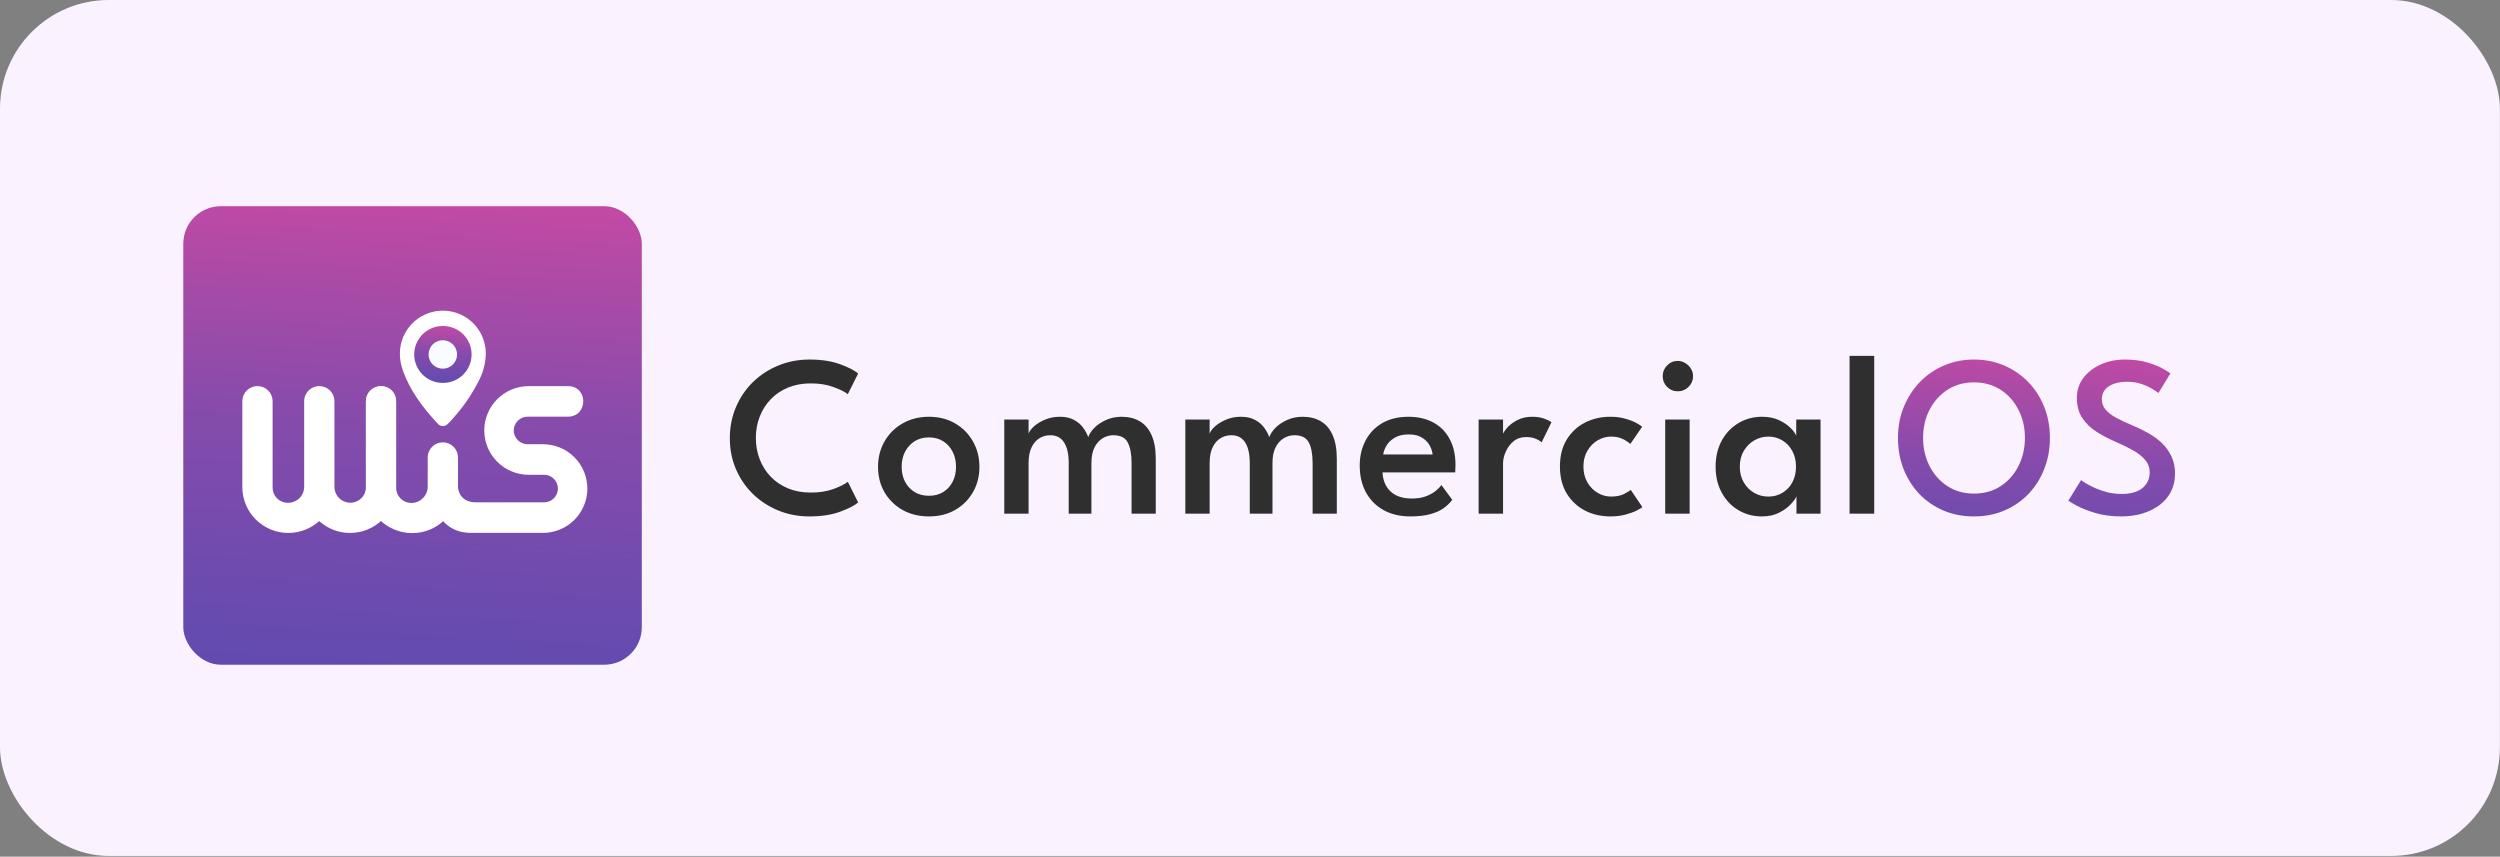
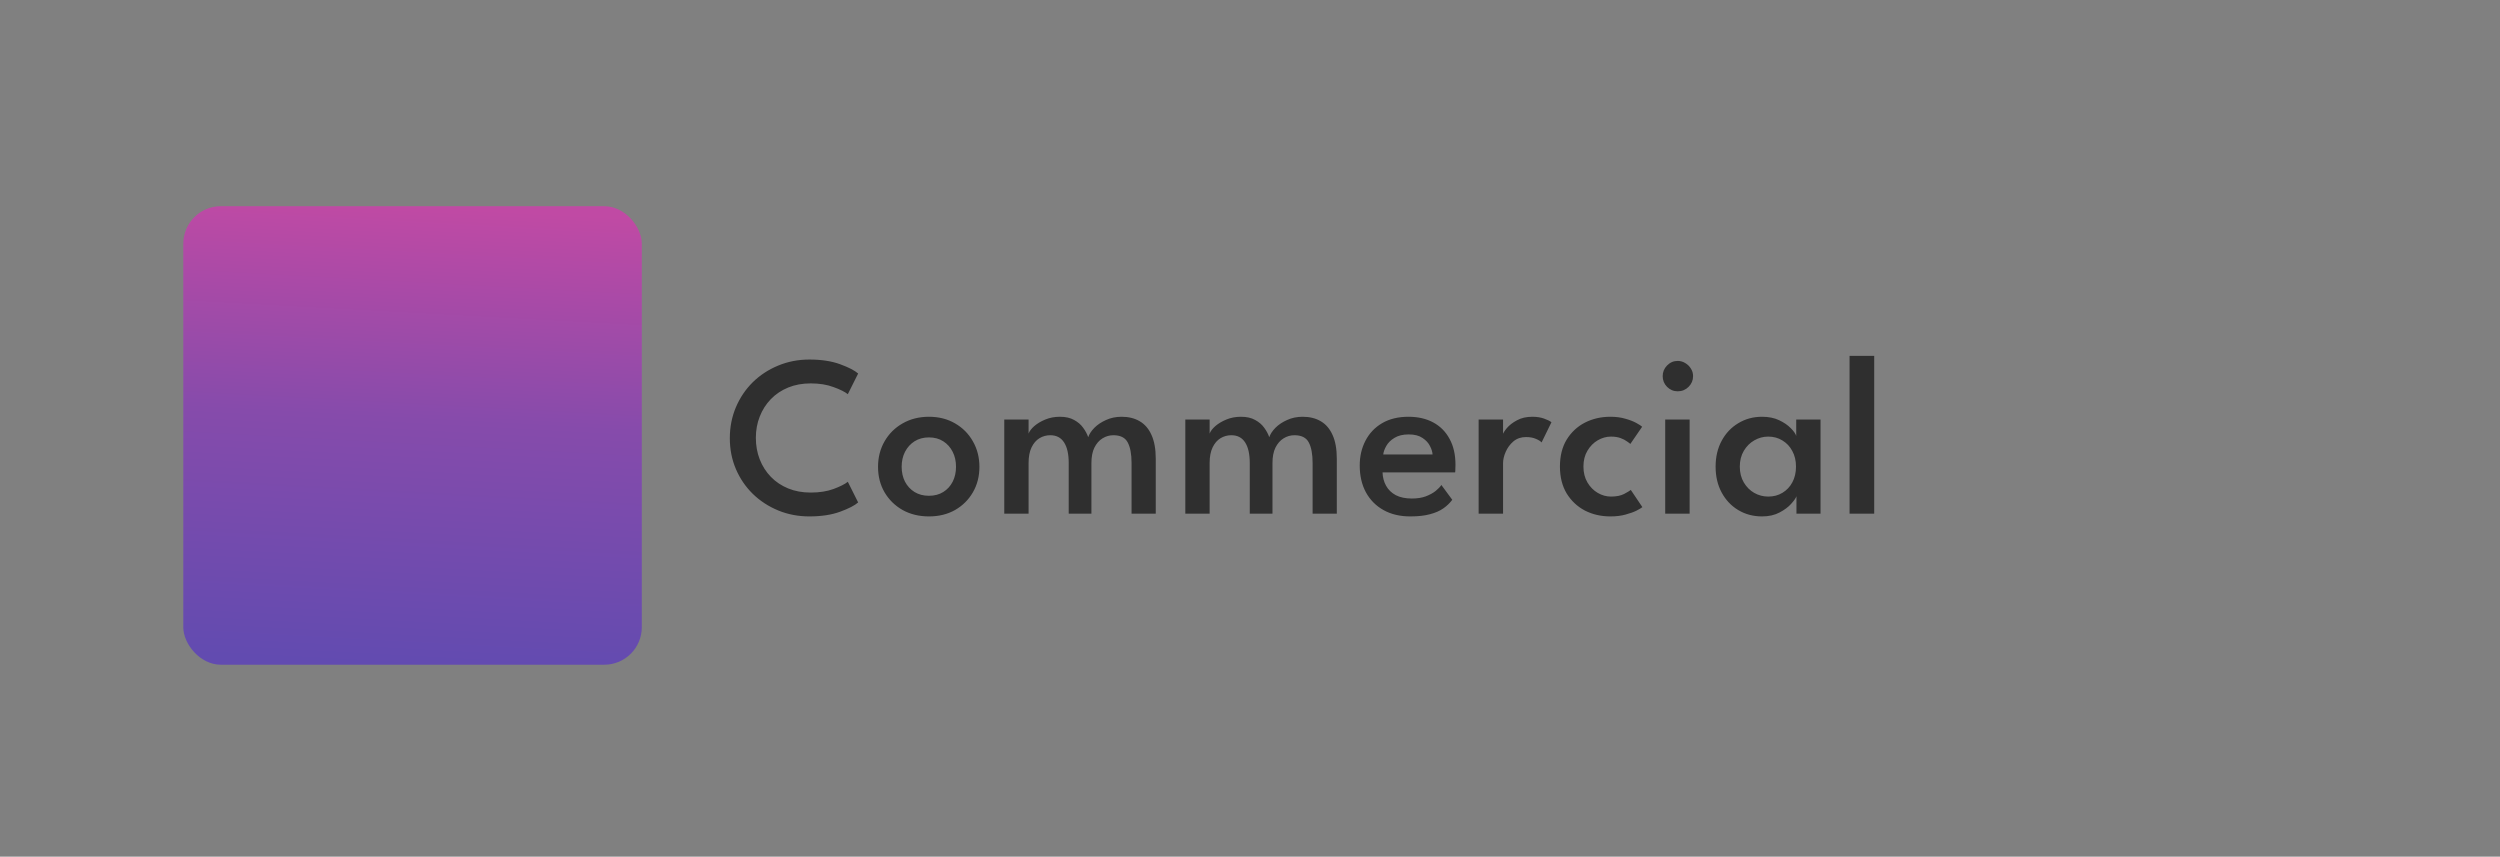
<svg xmlns="http://www.w3.org/2000/svg" width="750" height="257" viewBox="0 0 750 257" fill="none">
  <rect x="0" y="0" width="750" height="257" fill="#808080" stroke="none" />
-   <rect width="749.966" height="256.782" rx="32.607" fill="#FBF2FF" />
  <rect x="54.988" y="61.862" width="137.554" height="137.554" rx="11.259" fill="url(#paint0_linear_715_419)" />
  <g clip-path="url(#clip0_715_419)">
-     <path d="M162.888 133.269H158.265C157.167 133.267 156.115 132.831 155.338 132.057C154.562 131.282 154.125 130.232 154.123 129.136V129.136C154.125 128.041 154.562 126.99 155.338 126.216C156.115 125.441 157.167 125.005 158.265 125.003H170.387C176.308 125.003 176.6 116.168 170.692 115.85C170.454 115.837 170.201 115.837 169.962 115.837H158.613C155.077 115.837 151.687 117.238 149.187 119.732C146.687 122.226 145.283 125.609 145.283 129.136C145.283 132.663 146.687 136.046 149.187 138.54C151.687 141.034 155.077 142.435 158.613 142.435H163.236C164.334 142.437 165.387 142.873 166.163 143.647C166.94 144.422 167.376 145.472 167.378 146.568V146.568C167.376 147.663 166.94 148.714 166.163 149.488C165.387 150.263 164.334 150.699 163.236 150.701H142.827C137.369 150.714 137.369 145.96 137.369 145.96L129.59 150.198C131.329 155.522 134.635 159.867 141.353 159.867H162.875C166.41 159.867 169.801 158.466 172.301 155.972C174.8 153.478 176.205 150.095 176.205 146.568C176.206 144.822 175.863 143.093 175.195 141.48C174.526 139.866 173.545 138.4 172.309 137.165C171.072 135.93 169.604 134.95 167.987 134.282C166.371 133.613 164.638 133.269 162.888 133.269Z" fill="white" />
    <path d="M123.597 159.921C125.414 159.939 127.216 159.595 128.898 158.91C130.58 158.225 132.108 157.212 133.392 155.93C134.677 154.648 135.692 153.124 136.379 151.446C137.066 149.768 137.41 147.97 137.392 146.158V137.23C137.392 136.635 137.275 136.046 137.047 135.496C136.819 134.946 136.484 134.447 136.062 134.026C135.641 133.605 135.14 133.271 134.589 133.044C134.038 132.816 133.447 132.699 132.851 132.7V132.7C132.255 132.699 131.664 132.816 131.113 133.044C130.562 133.271 130.061 133.605 129.639 134.026C129.218 134.447 128.883 134.946 128.655 135.496C128.427 136.046 128.31 136.635 128.31 137.23V145.972C128.31 146.618 128.183 147.257 127.936 147.853C127.688 148.45 127.325 148.991 126.868 149.448C126.41 149.904 125.867 150.266 125.27 150.513C124.672 150.76 124.031 150.887 123.384 150.887C122.788 150.887 122.197 150.77 121.646 150.542C121.095 150.315 120.595 149.981 120.173 149.56C119.751 149.14 119.417 148.64 119.189 148.09C118.96 147.54 118.843 146.951 118.844 146.356V120.407C118.844 119.812 118.727 119.223 118.498 118.673C118.27 118.124 117.936 117.624 117.514 117.203C117.092 116.783 116.592 116.449 116.041 116.221C115.49 115.994 114.899 115.877 114.303 115.877V115.877C113.706 115.877 113.116 115.994 112.565 116.221C112.014 116.449 111.513 116.783 111.091 117.203C110.669 117.624 110.335 118.124 110.107 118.673C109.879 119.223 109.761 119.812 109.762 120.407V146.171C109.78 149.821 111.245 153.317 113.837 155.893C116.429 158.469 119.938 159.917 123.597 159.921V159.921Z" fill="white" />
    <path d="M114.325 115.825C113.728 115.825 113.138 115.942 112.587 116.169C112.036 116.397 111.535 116.731 111.113 117.151C110.691 117.572 110.357 118.072 110.129 118.622C109.901 119.171 109.784 119.761 109.784 120.356V146.159C109.782 147.395 109.289 148.58 108.413 149.454C107.537 150.328 106.35 150.82 105.111 150.821V150.821C103.844 150.818 102.631 150.314 101.735 149.421C100.839 148.527 100.335 147.316 100.331 146.053V120.356C100.331 119.761 100.214 119.172 99.986 118.622C99.758 118.072 99.424 117.572 99.002 117.152C98.58 116.731 98.08 116.397 97.529 116.17C96.978 115.942 96.387 115.825 95.791 115.825V115.825C94.746 115.826 93.732 116.185 92.922 116.844C92.112 117.503 91.554 118.42 91.343 119.442C91.278 119.742 91.246 120.048 91.25 120.356V145.921C91.263 146.57 91.145 147.215 90.903 147.817C90.66 148.42 90.298 148.967 89.838 149.426C89.377 149.885 88.829 150.246 88.225 150.489C87.621 150.731 86.975 150.849 86.324 150.835C85.728 150.835 85.137 150.718 84.586 150.491C84.035 150.263 83.534 149.929 83.113 149.509C82.691 149.088 82.357 148.588 82.129 148.039C81.9 147.489 81.783 146.9 81.783 146.305V120.356C81.784 119.761 81.666 119.172 81.438 118.622C81.21 118.072 80.876 117.572 80.454 117.152C80.033 116.731 79.532 116.397 78.981 116.17C78.43 115.942 77.839 115.825 77.243 115.825V115.825C76.647 115.825 76.056 115.942 75.505 116.169C74.954 116.397 74.453 116.731 74.031 117.151C73.61 117.572 73.275 118.072 73.047 118.622C72.819 119.171 72.702 119.761 72.702 120.356V146.119C72.702 147.927 73.058 149.717 73.751 151.387C74.445 153.057 75.461 154.574 76.742 155.852C78.023 157.13 79.544 158.144 81.217 158.836C82.891 159.527 84.685 159.883 86.497 159.882V159.882C89.871 159.889 93.128 158.653 95.645 156.412C95.677 156.386 95.717 156.372 95.758 156.372C95.799 156.372 95.839 156.386 95.871 156.412C98.389 158.651 101.646 159.887 105.019 159.882V159.882C106.831 159.883 108.625 159.527 110.298 158.836C111.972 158.144 113.493 157.13 114.774 155.852C116.055 154.574 117.071 153.057 117.765 151.387C118.458 149.717 118.814 147.927 118.814 146.119V120.356C118.824 119.762 118.716 119.173 118.495 118.621C118.274 118.07 117.944 117.569 117.526 117.147C117.108 116.725 116.609 116.39 116.059 116.163C115.51 115.936 114.92 115.821 114.325 115.825V115.825Z" fill="white" />
    <path d="M145.721 106.076C145.721 105.731 145.707 105.387 145.694 105.042C145.681 104.897 145.681 104.751 145.668 104.605C145.665 104.584 145.66 104.562 145.655 104.541C145.268 101.296 143.658 98.319 141.151 96.215C138.644 94.112 135.428 93.039 132.157 93.216C128.886 93.393 125.805 94.806 123.54 97.167C121.276 99.529 119.997 102.662 119.965 105.93V106.103C119.971 107.933 120.313 109.747 120.974 111.454C123.175 117.466 127 122.463 131.315 127.097C131.505 127.322 131.742 127.502 132.01 127.626C132.277 127.749 132.568 127.813 132.862 127.813C133.156 127.813 133.447 127.749 133.715 127.626C133.982 127.502 134.219 127.322 134.409 127.097C134.944 126.588 135.449 126.048 135.922 125.481C138.912 122.177 141.452 118.493 143.477 114.527C144.812 112.097 145.584 109.399 145.734 106.632C145.721 106.448 145.721 106.261 145.721 106.076Z" fill="white" />
    <path d="M132.923 97.797C134.051 97.798 135.168 98.02 136.209 98.453C137.251 98.885 138.196 99.519 138.992 100.317C139.787 101.116 140.416 102.063 140.843 103.105C141.27 104.147 141.486 105.262 141.479 106.388C141.472 107.513 141.242 108.626 140.802 109.663C140.362 110.699 139.722 111.639 138.917 112.427C138.112 113.216 137.158 113.838 136.111 114.257C135.065 114.677 133.945 114.886 132.817 114.872C131.689 114.872 130.572 114.649 129.53 114.217C128.489 113.784 127.543 113.151 126.748 112.352C125.953 111.554 125.324 110.606 124.897 109.565C124.47 108.523 124.254 107.407 124.261 106.282C124.268 105.156 124.498 104.043 124.938 103.007C125.377 101.97 126.018 101.031 126.823 100.242C127.628 99.454 128.582 98.832 129.628 98.412C130.675 97.993 131.795 97.784 132.923 97.797Z" fill="url(#paint1_linear_715_419)" />
    <path d="M132.872 102.073C133.434 102.076 133.989 102.19 134.506 102.408C135.023 102.625 135.493 102.942 135.887 103.341C136.282 103.739 136.594 104.212 136.805 104.73C137.017 105.249 137.124 105.805 137.121 106.365C137.117 106.925 137.003 107.479 136.785 107.995C136.567 108.511 136.249 108.979 135.85 109.373C135.45 109.766 134.977 110.078 134.457 110.289C133.937 110.5 133.38 110.607 132.819 110.603C132.257 110.6 131.702 110.486 131.185 110.268C130.668 110.051 130.198 109.734 129.804 109.335C129.409 108.937 129.097 108.465 128.886 107.946C128.674 107.427 128.567 106.872 128.57 106.311C128.574 105.751 128.688 105.197 128.906 104.681C129.124 104.165 129.442 103.697 129.841 103.303C130.241 102.91 130.714 102.598 131.234 102.387C131.754 102.176 132.311 102.069 132.872 102.073Z" fill="#F8FBFF" />
  </g>
  <path d="M243.2 147.769C245.815 147.769 248.097 147.414 250.046 146.703C252.019 145.969 253.452 145.247 254.347 144.536L257.443 150.728C256.411 151.646 254.61 152.574 252.042 153.515C249.473 154.455 246.399 154.925 242.822 154.925C239.473 154.925 236.354 154.329 233.464 153.136C230.574 151.944 228.04 150.292 225.861 148.182C223.682 146.049 221.985 143.561 220.769 140.717C219.554 137.873 218.946 134.788 218.946 131.462C218.946 128.137 219.554 125.041 220.769 122.174C221.985 119.307 223.671 116.807 225.826 114.674C228.005 112.541 230.54 110.878 233.43 109.685C236.342 108.47 239.473 107.862 242.822 107.862C246.399 107.862 249.473 108.332 252.042 109.272C254.61 110.213 256.411 111.142 257.443 112.059L254.347 118.252C253.452 117.541 252.019 116.83 250.046 116.119C248.097 115.385 245.815 115.018 243.2 115.018C240.723 115.018 238.475 115.431 236.457 116.256C234.439 117.082 232.707 118.24 231.262 119.731C229.817 121.222 228.705 122.965 227.925 124.96C227.145 126.933 226.755 129.066 226.755 131.359C226.755 133.676 227.145 135.832 227.925 137.827C228.705 139.822 229.817 141.565 231.262 143.056C232.707 144.547 234.439 145.705 236.457 146.531C238.475 147.357 240.723 147.769 243.2 147.769ZM278.686 154.925C275.728 154.925 273.09 154.283 270.773 152.999C268.48 151.691 266.68 149.925 265.372 147.701C264.065 145.453 263.411 142.907 263.411 140.063C263.411 137.219 264.065 134.662 265.372 132.391C266.68 130.121 268.48 128.332 270.773 127.024C273.09 125.694 275.728 125.029 278.686 125.029C281.645 125.029 284.259 125.694 286.53 127.024C288.801 128.332 290.578 130.121 291.863 132.391C293.17 134.662 293.824 137.219 293.824 140.063C293.824 142.907 293.17 145.453 291.863 147.701C290.578 149.925 288.801 151.691 286.53 152.999C284.259 154.283 281.645 154.925 278.686 154.925ZM278.686 148.733C280.338 148.733 281.771 148.354 282.987 147.597C284.202 146.841 285.142 145.808 285.808 144.501C286.473 143.194 286.805 141.703 286.805 140.029C286.805 138.354 286.473 136.864 285.808 135.556C285.142 134.226 284.202 133.171 282.987 132.391C281.771 131.612 280.338 131.222 278.686 131.222C277.035 131.222 275.59 131.612 274.351 132.391C273.136 133.171 272.184 134.226 271.496 135.556C270.831 136.864 270.498 138.354 270.498 140.029C270.498 141.703 270.831 143.194 271.496 144.501C272.184 145.808 273.136 146.841 274.351 147.597C275.59 148.354 277.035 148.733 278.686 148.733ZM336.474 125.029C338.584 125.029 340.396 125.476 341.909 126.371C343.446 127.265 344.627 128.641 345.453 130.499C346.301 132.357 346.726 134.731 346.726 137.621V154.1H339.467V138.928C339.467 136.199 339.077 134.123 338.297 132.701C337.54 131.279 336.107 130.568 333.997 130.568C332.85 130.568 331.772 130.878 330.763 131.497C329.754 132.116 328.939 133.045 328.32 134.283C327.724 135.499 327.426 137.047 327.426 138.928V154.1H320.614V138.928C320.614 136.199 320.144 134.123 319.203 132.701C318.286 131.279 316.91 130.568 315.075 130.568C313.905 130.568 312.827 130.866 311.841 131.462C310.855 132.059 310.064 132.976 309.467 134.215C308.871 135.453 308.573 137.024 308.573 138.928V154.1H301.279V125.855H308.573V130.086C308.825 129.375 309.387 128.63 310.258 127.85C311.153 127.07 312.265 126.405 313.596 125.855C314.926 125.304 316.382 125.029 317.965 125.029C319.685 125.029 321.107 125.35 322.231 125.992C323.377 126.612 324.283 127.391 324.949 128.332C325.637 129.272 326.141 130.212 326.462 131.153C326.783 130.212 327.403 129.272 328.32 128.332C329.26 127.391 330.43 126.612 331.829 125.992C333.228 125.35 334.776 125.029 336.474 125.029ZM390.79 125.029C392.9 125.029 394.712 125.476 396.226 126.371C397.762 127.265 398.944 128.641 399.769 130.499C400.618 132.357 401.042 134.731 401.042 137.621V154.1H393.783V138.928C393.783 136.199 393.393 134.123 392.613 132.701C391.857 131.279 390.423 130.568 388.313 130.568C387.166 130.568 386.088 130.878 385.079 131.497C384.07 132.116 383.256 133.045 382.637 134.283C382.04 135.499 381.742 137.047 381.742 138.928V154.1H374.93V138.928C374.93 136.199 374.46 134.123 373.52 132.701C372.602 131.279 371.226 130.568 369.391 130.568C368.222 130.568 367.144 130.866 366.157 131.462C365.171 132.059 364.38 132.976 363.784 134.215C363.187 135.453 362.889 137.024 362.889 138.928V154.1H355.596V125.855H362.889V130.086C363.141 129.375 363.703 128.63 364.575 127.85C365.469 127.07 366.582 126.405 367.912 125.855C369.242 125.304 370.699 125.029 372.281 125.029C374.001 125.029 375.423 125.35 376.547 125.992C377.694 126.612 378.6 127.391 379.265 128.332C379.953 129.272 380.458 130.212 380.779 131.153C381.1 130.212 381.719 129.272 382.637 128.332C383.577 127.391 384.747 126.612 386.146 125.992C387.545 125.35 389.093 125.029 390.79 125.029ZM414.763 141.715C414.809 143.205 415.164 144.547 415.83 145.74C416.495 146.932 417.469 147.873 418.754 148.561C420.061 149.226 421.655 149.558 423.536 149.558C425.164 149.558 426.563 149.341 427.733 148.905C428.926 148.446 429.912 147.907 430.692 147.288C431.471 146.646 432.045 146.049 432.412 145.499L435.68 149.937C434.969 150.9 434.075 151.76 432.997 152.517C431.919 153.274 430.577 153.859 428.971 154.272C427.389 154.707 425.428 154.925 423.089 154.925C420.015 154.925 417.343 154.295 415.073 153.033C412.802 151.772 411.036 149.994 409.775 147.701C408.536 145.407 407.917 142.724 407.917 139.65C407.917 136.898 408.49 134.421 409.637 132.219C410.784 129.995 412.447 128.24 414.625 126.956C416.827 125.671 419.465 125.029 422.538 125.029C425.405 125.029 427.894 125.602 430.004 126.749C432.114 127.896 433.742 129.547 434.889 131.703C436.058 133.836 436.643 136.416 436.643 139.444C436.643 139.627 436.632 140.006 436.609 140.579C436.609 141.153 436.586 141.531 436.54 141.715H414.763ZM429.763 136.348C429.74 135.614 429.488 134.777 429.006 133.836C428.547 132.896 427.802 132.082 426.77 131.394C425.738 130.683 424.361 130.327 422.641 130.327C420.875 130.327 419.442 130.671 418.341 131.359C417.24 132.024 416.426 132.827 415.898 133.767C415.371 134.685 415.061 135.545 414.969 136.348H429.763ZM450.915 154.1H443.587V125.855H450.915V130.568H450.743C450.904 129.995 451.34 129.284 452.051 128.435C452.784 127.563 453.794 126.784 455.078 126.096C456.362 125.385 457.911 125.029 459.722 125.029C461.03 125.029 462.199 125.213 463.232 125.58C464.264 125.946 464.998 126.313 465.433 126.68L462.475 132.735C462.176 132.368 461.615 132.013 460.789 131.669C459.986 131.302 458.988 131.118 457.796 131.118C456.305 131.118 455.044 131.554 454.011 132.426C453.002 133.297 452.234 134.341 451.706 135.556C451.179 136.772 450.915 137.907 450.915 138.962V154.1ZM483.288 148.974C484.916 148.974 486.235 148.71 487.244 148.182C488.276 147.632 488.941 147.23 489.24 146.978L492.714 152.139C492.439 152.368 491.866 152.712 490.994 153.171C490.123 153.606 489.01 154.008 487.657 154.375C486.327 154.742 484.813 154.925 483.116 154.925C480.318 154.925 477.772 154.34 475.478 153.171C473.208 151.978 471.384 150.269 470.008 148.045C468.655 145.797 467.979 143.102 467.979 139.96C467.979 136.795 468.655 134.1 470.008 131.875C471.384 129.651 473.208 127.953 475.478 126.784C477.772 125.614 480.318 125.029 483.116 125.029C484.79 125.029 486.281 125.224 487.588 125.614C488.919 125.981 490.019 126.405 490.891 126.887C491.763 127.368 492.347 127.747 492.646 128.022L489.102 133.183C488.941 133.022 488.609 132.77 488.104 132.426C487.623 132.059 486.981 131.726 486.178 131.428C485.375 131.13 484.412 130.981 483.288 130.981C481.912 130.981 480.593 131.348 479.332 132.082C478.07 132.816 477.038 133.859 476.235 135.212C475.433 136.543 475.031 138.125 475.031 139.96C475.031 141.795 475.433 143.389 476.235 144.742C477.038 146.095 478.07 147.139 479.332 147.873C480.593 148.607 481.912 148.974 483.288 148.974ZM499.562 154.1V125.855H506.889V154.1H499.562ZM503.312 117.392C502.073 117.392 501.007 116.944 500.112 116.05C499.241 115.155 498.805 114.089 498.805 112.85C498.805 111.612 499.241 110.545 500.112 109.651C501.007 108.733 502.073 108.275 503.312 108.275C504.137 108.275 504.894 108.493 505.582 108.928C506.293 109.341 506.855 109.892 507.268 110.58C507.704 111.245 507.922 112.002 507.922 112.85C507.922 114.089 507.474 115.155 506.58 116.05C505.685 116.944 504.596 117.392 503.312 117.392ZM538.936 154.1V148.87C538.753 149.421 538.225 150.178 537.354 151.141C536.505 152.104 535.336 152.976 533.845 153.756C532.377 154.535 530.634 154.925 528.616 154.925C525.978 154.925 523.604 154.295 521.494 153.033C519.384 151.772 517.721 150.017 516.506 147.769C515.29 145.522 514.682 142.93 514.682 139.994C514.682 137.059 515.29 134.467 516.506 132.219C517.721 129.972 519.384 128.217 521.494 126.956C523.604 125.671 525.978 125.029 528.616 125.029C530.588 125.029 532.297 125.373 533.742 126.061C535.187 126.749 536.345 127.54 537.216 128.435C538.111 129.329 538.661 130.109 538.868 130.774V125.855H546.161V154.1H538.936ZM521.941 139.994C521.941 141.806 522.343 143.389 523.145 144.742C523.948 146.095 524.992 147.139 526.276 147.873C527.583 148.607 528.982 148.974 530.473 148.974C532.079 148.974 533.501 148.595 534.739 147.838C536.001 147.081 536.987 146.038 537.698 144.708C538.432 143.354 538.799 141.783 538.799 139.994C538.799 138.205 538.432 136.646 537.698 135.316C536.987 133.962 536.001 132.907 534.739 132.15C533.501 131.371 532.079 130.981 530.473 130.981C528.982 130.981 527.583 131.359 526.276 132.116C524.992 132.85 523.948 133.894 523.145 135.247C522.343 136.6 521.941 138.182 521.941 139.994ZM562.263 154.1H554.866V106.761H562.263V154.1Z" fill="#2F2F2F" />
-   <path d="M576.924 131.359C576.924 134.478 577.578 137.311 578.885 139.857C580.193 142.38 581.993 144.386 584.287 145.877C586.58 147.345 589.218 148.079 592.199 148.079C595.227 148.079 597.876 147.345 600.146 145.877C602.44 144.386 604.229 142.38 605.513 139.857C606.821 137.311 607.474 134.478 607.474 131.359C607.474 128.24 606.821 125.419 605.513 122.896C604.229 120.373 602.44 118.378 600.146 116.91C597.876 115.442 595.227 114.708 592.199 114.708C589.218 114.708 586.58 115.442 584.287 116.91C581.993 118.378 580.193 120.373 578.885 122.896C577.578 125.419 576.924 128.24 576.924 131.359ZM569.39 131.359C569.39 128.057 569.963 124.983 571.11 122.139C572.28 119.272 573.885 116.772 575.927 114.639C577.991 112.506 580.411 110.844 583.186 109.651C585.961 108.458 588.965 107.862 592.199 107.862C595.479 107.862 598.495 108.458 601.247 109.651C604.022 110.844 606.442 112.506 608.506 114.639C610.57 116.772 612.164 119.272 613.288 122.139C614.412 124.983 614.974 128.057 614.974 131.359C614.974 134.685 614.412 137.781 613.288 140.648C612.187 143.492 610.616 145.992 608.575 148.148C606.534 150.281 604.126 151.944 601.35 153.136C598.575 154.329 595.525 154.925 592.199 154.925C588.851 154.925 585.777 154.329 582.979 153.136C580.204 151.944 577.796 150.281 575.755 148.148C573.736 145.992 572.165 143.492 571.041 140.648C569.941 137.781 569.39 134.685 569.39 131.359ZM637.475 107.862C640.135 107.862 642.44 108.172 644.39 108.791C646.362 109.387 647.922 110.029 649.069 110.717C650.215 111.383 650.903 111.818 651.133 112.025L647.52 117.908C647.176 117.609 646.557 117.197 645.663 116.669C644.791 116.119 643.713 115.626 642.429 115.19C641.167 114.754 639.757 114.536 638.197 114.536C635.858 114.536 634 114.995 632.624 115.912C631.248 116.807 630.56 118.114 630.56 119.834C630.56 120.981 630.927 121.99 631.661 122.862C632.395 123.733 633.438 124.547 634.791 125.304C636.167 126.061 637.807 126.829 639.711 127.609C641.316 128.274 642.876 129.031 644.39 129.88C645.926 130.728 647.303 131.726 648.518 132.873C649.734 134.02 650.697 135.35 651.408 136.864C652.142 138.377 652.509 140.121 652.509 142.093C652.509 144.157 652.085 145.992 651.236 147.597C650.387 149.18 649.218 150.522 647.727 151.623C646.236 152.701 644.516 153.526 642.566 154.1C640.64 154.65 638.576 154.925 636.374 154.925C633.484 154.925 630.881 154.581 628.564 153.893C626.271 153.182 624.413 152.448 622.991 151.691C621.569 150.912 620.743 150.407 620.514 150.178L624.333 144.02C624.608 144.249 625.113 144.593 625.847 145.052C626.603 145.487 627.532 145.958 628.633 146.462C629.734 146.944 630.95 147.357 632.28 147.701C633.633 148.022 635.032 148.182 636.477 148.182C639.252 148.182 641.351 147.586 642.773 146.393C644.195 145.178 644.906 143.618 644.906 141.715C644.906 140.27 644.447 139.02 643.53 137.965C642.635 136.887 641.397 135.912 639.814 135.04C638.255 134.169 636.477 133.309 634.482 132.46C632.44 131.566 630.548 130.556 628.805 129.433C627.085 128.309 625.697 126.944 624.642 125.339C623.587 123.71 623.06 121.738 623.06 119.421C623.06 117.105 623.714 115.087 625.021 113.366C626.351 111.623 628.106 110.27 630.285 109.307C632.463 108.344 634.86 107.862 637.475 107.862Z" fill="url(#paint2_linear_715_419)" />
  <defs>
    <linearGradient id="paint0_linear_715_419" x1="116.956" y1="199.417" x2="124.446" y2="61.862" gradientUnits="userSpaceOnUse">
      <stop stop-color="#624BB0" />
      <stop offset="0.536" stop-color="#864BAB" />
      <stop offset="1" stop-color="#C04AA4" />
    </linearGradient>
    <linearGradient id="paint1_linear_715_419" x1="132.017" y1="114.872" x2="132.94" y2="97.796" gradientUnits="userSpaceOnUse">
      <stop stop-color="#624BB0" />
      <stop offset="0.536" stop-color="#864BAB" />
      <stop offset="1" stop-color="#C04AA4" />
    </linearGradient>
    <linearGradient id="paint2_linear_715_419" x1="637.24" y1="172.092" x2="640.406" y2="107.369" gradientUnits="userSpaceOnUse">
      <stop stop-color="#624BB0" />
      <stop offset="0.507" stop-color="#864BAB" />
      <stop offset="1" stop-color="#C04AA4" />
    </linearGradient>
    <clipPath id="clip0_715_419">
-       <rect width="103.506" height="66.734" fill="white" transform="translate(72.696 93.188)" />
-     </clipPath>
+       </clipPath>
  </defs>
</svg>